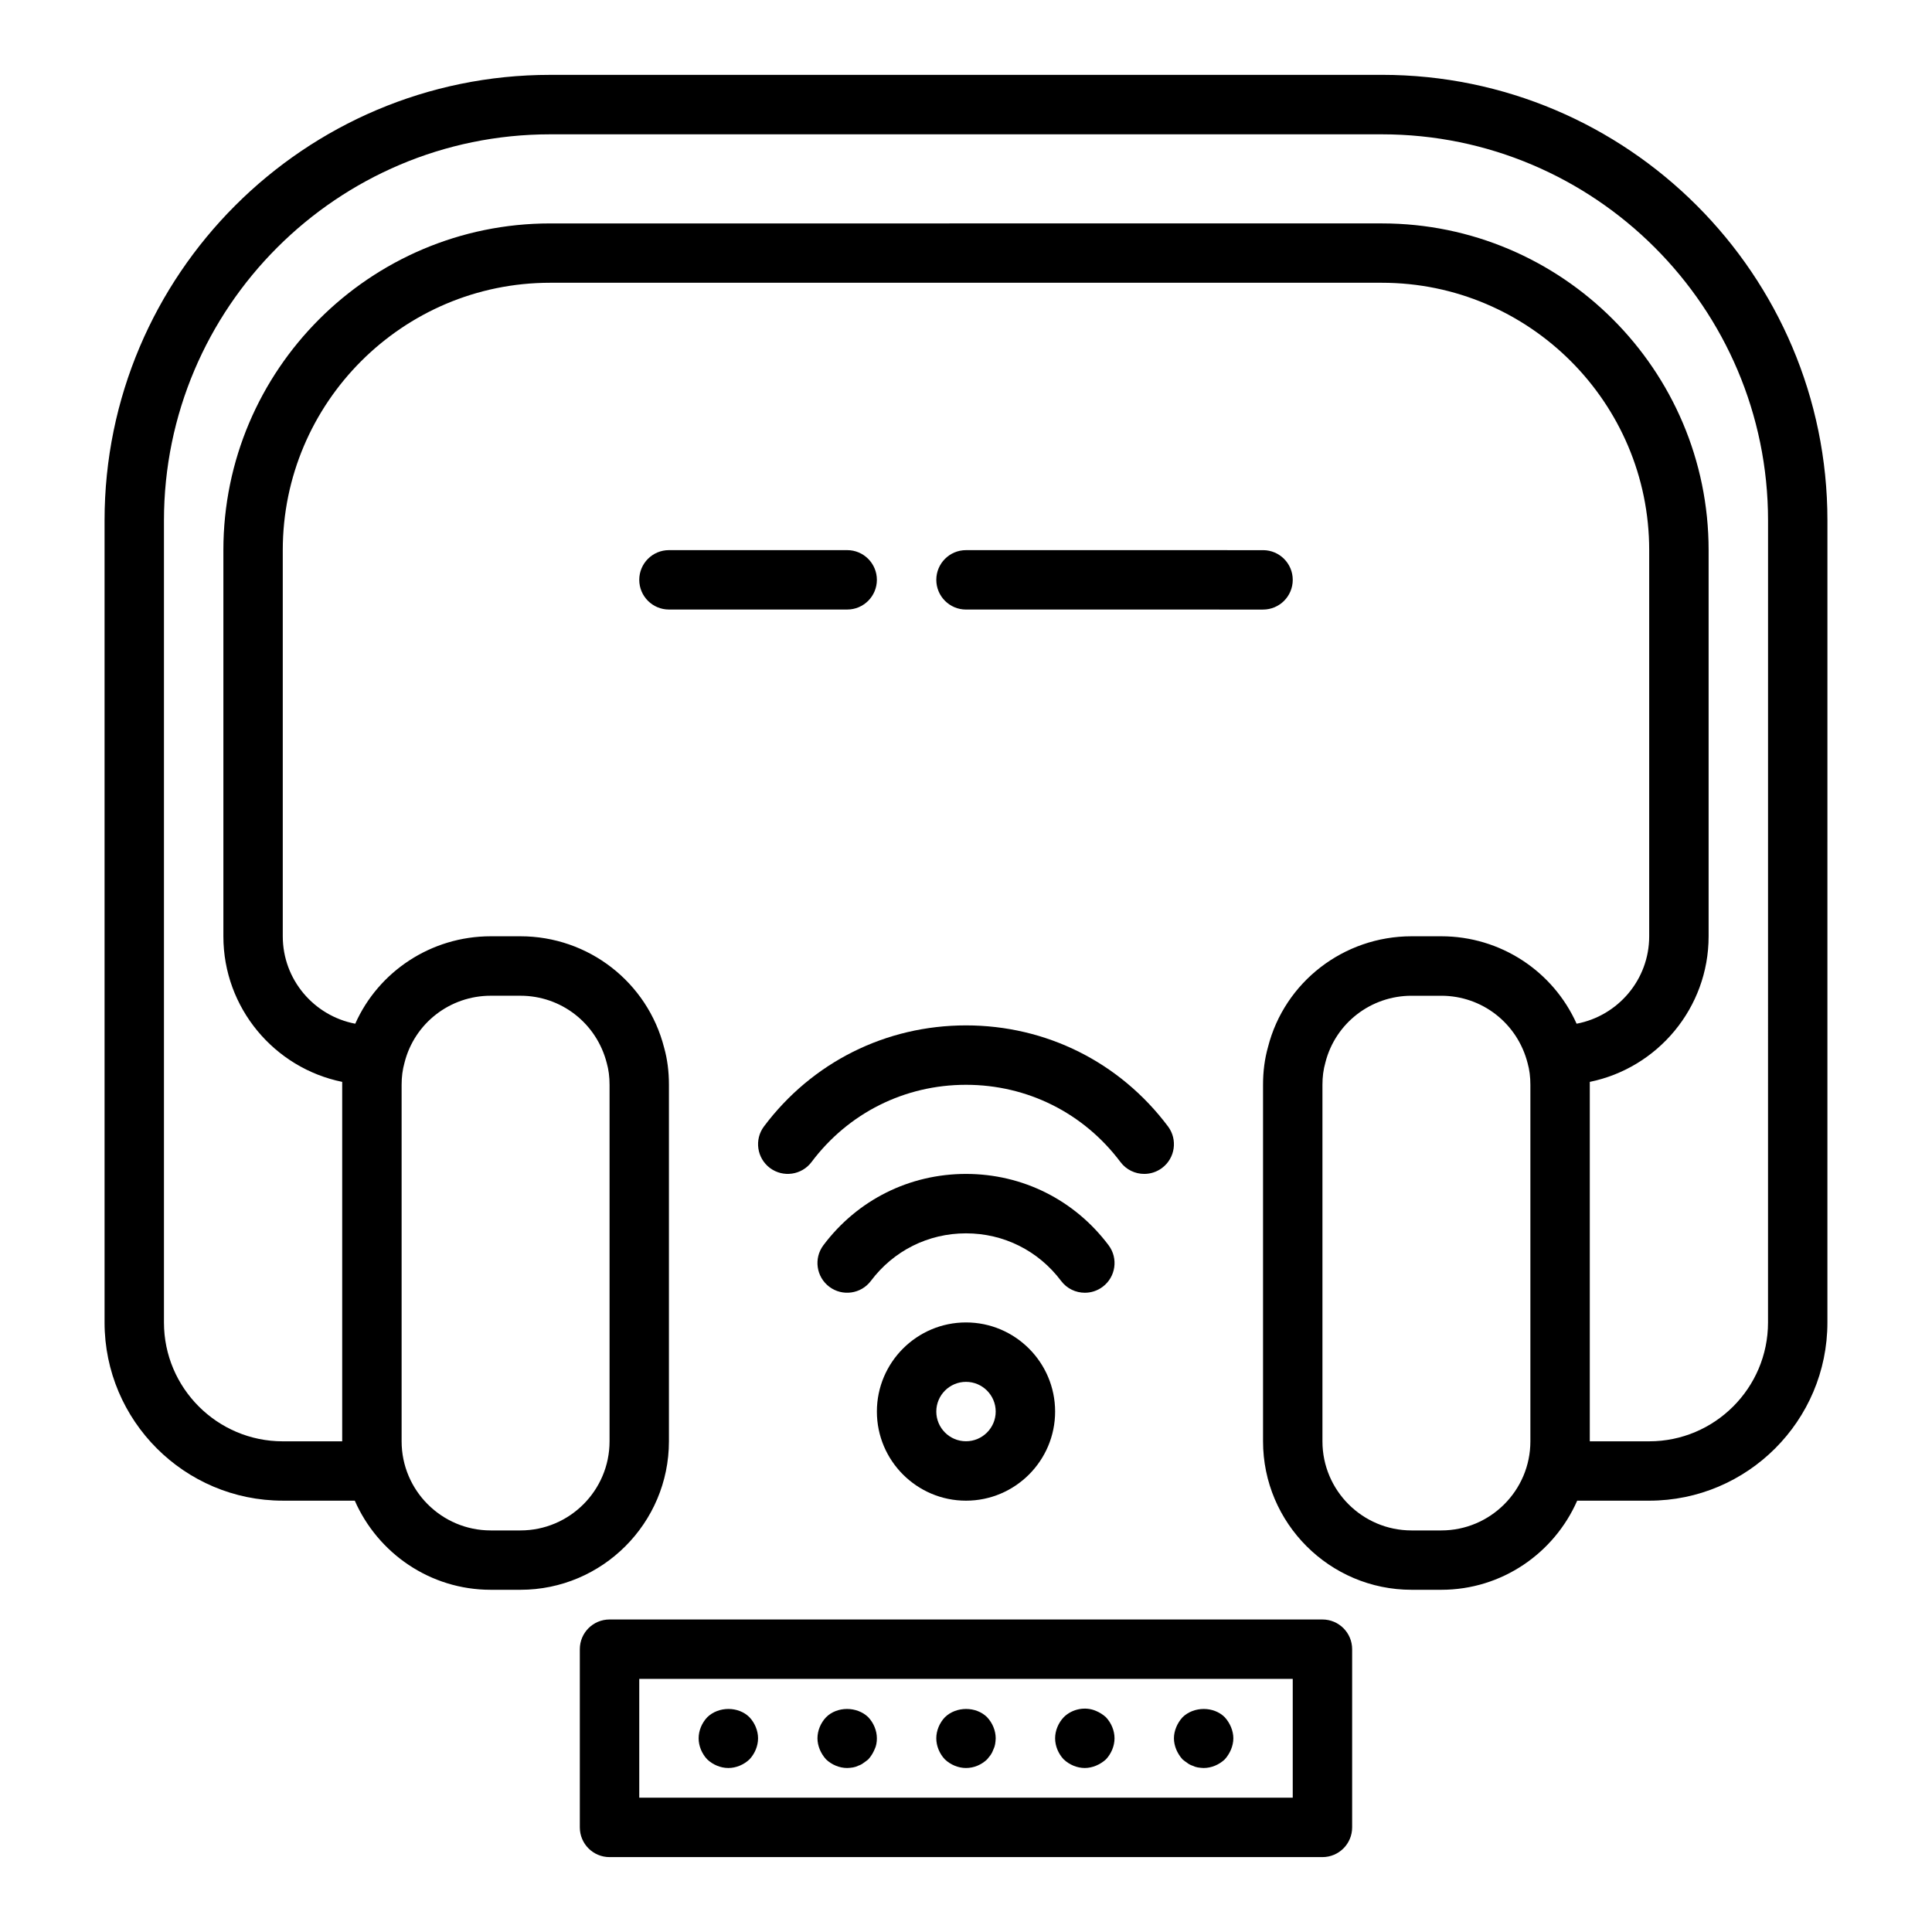
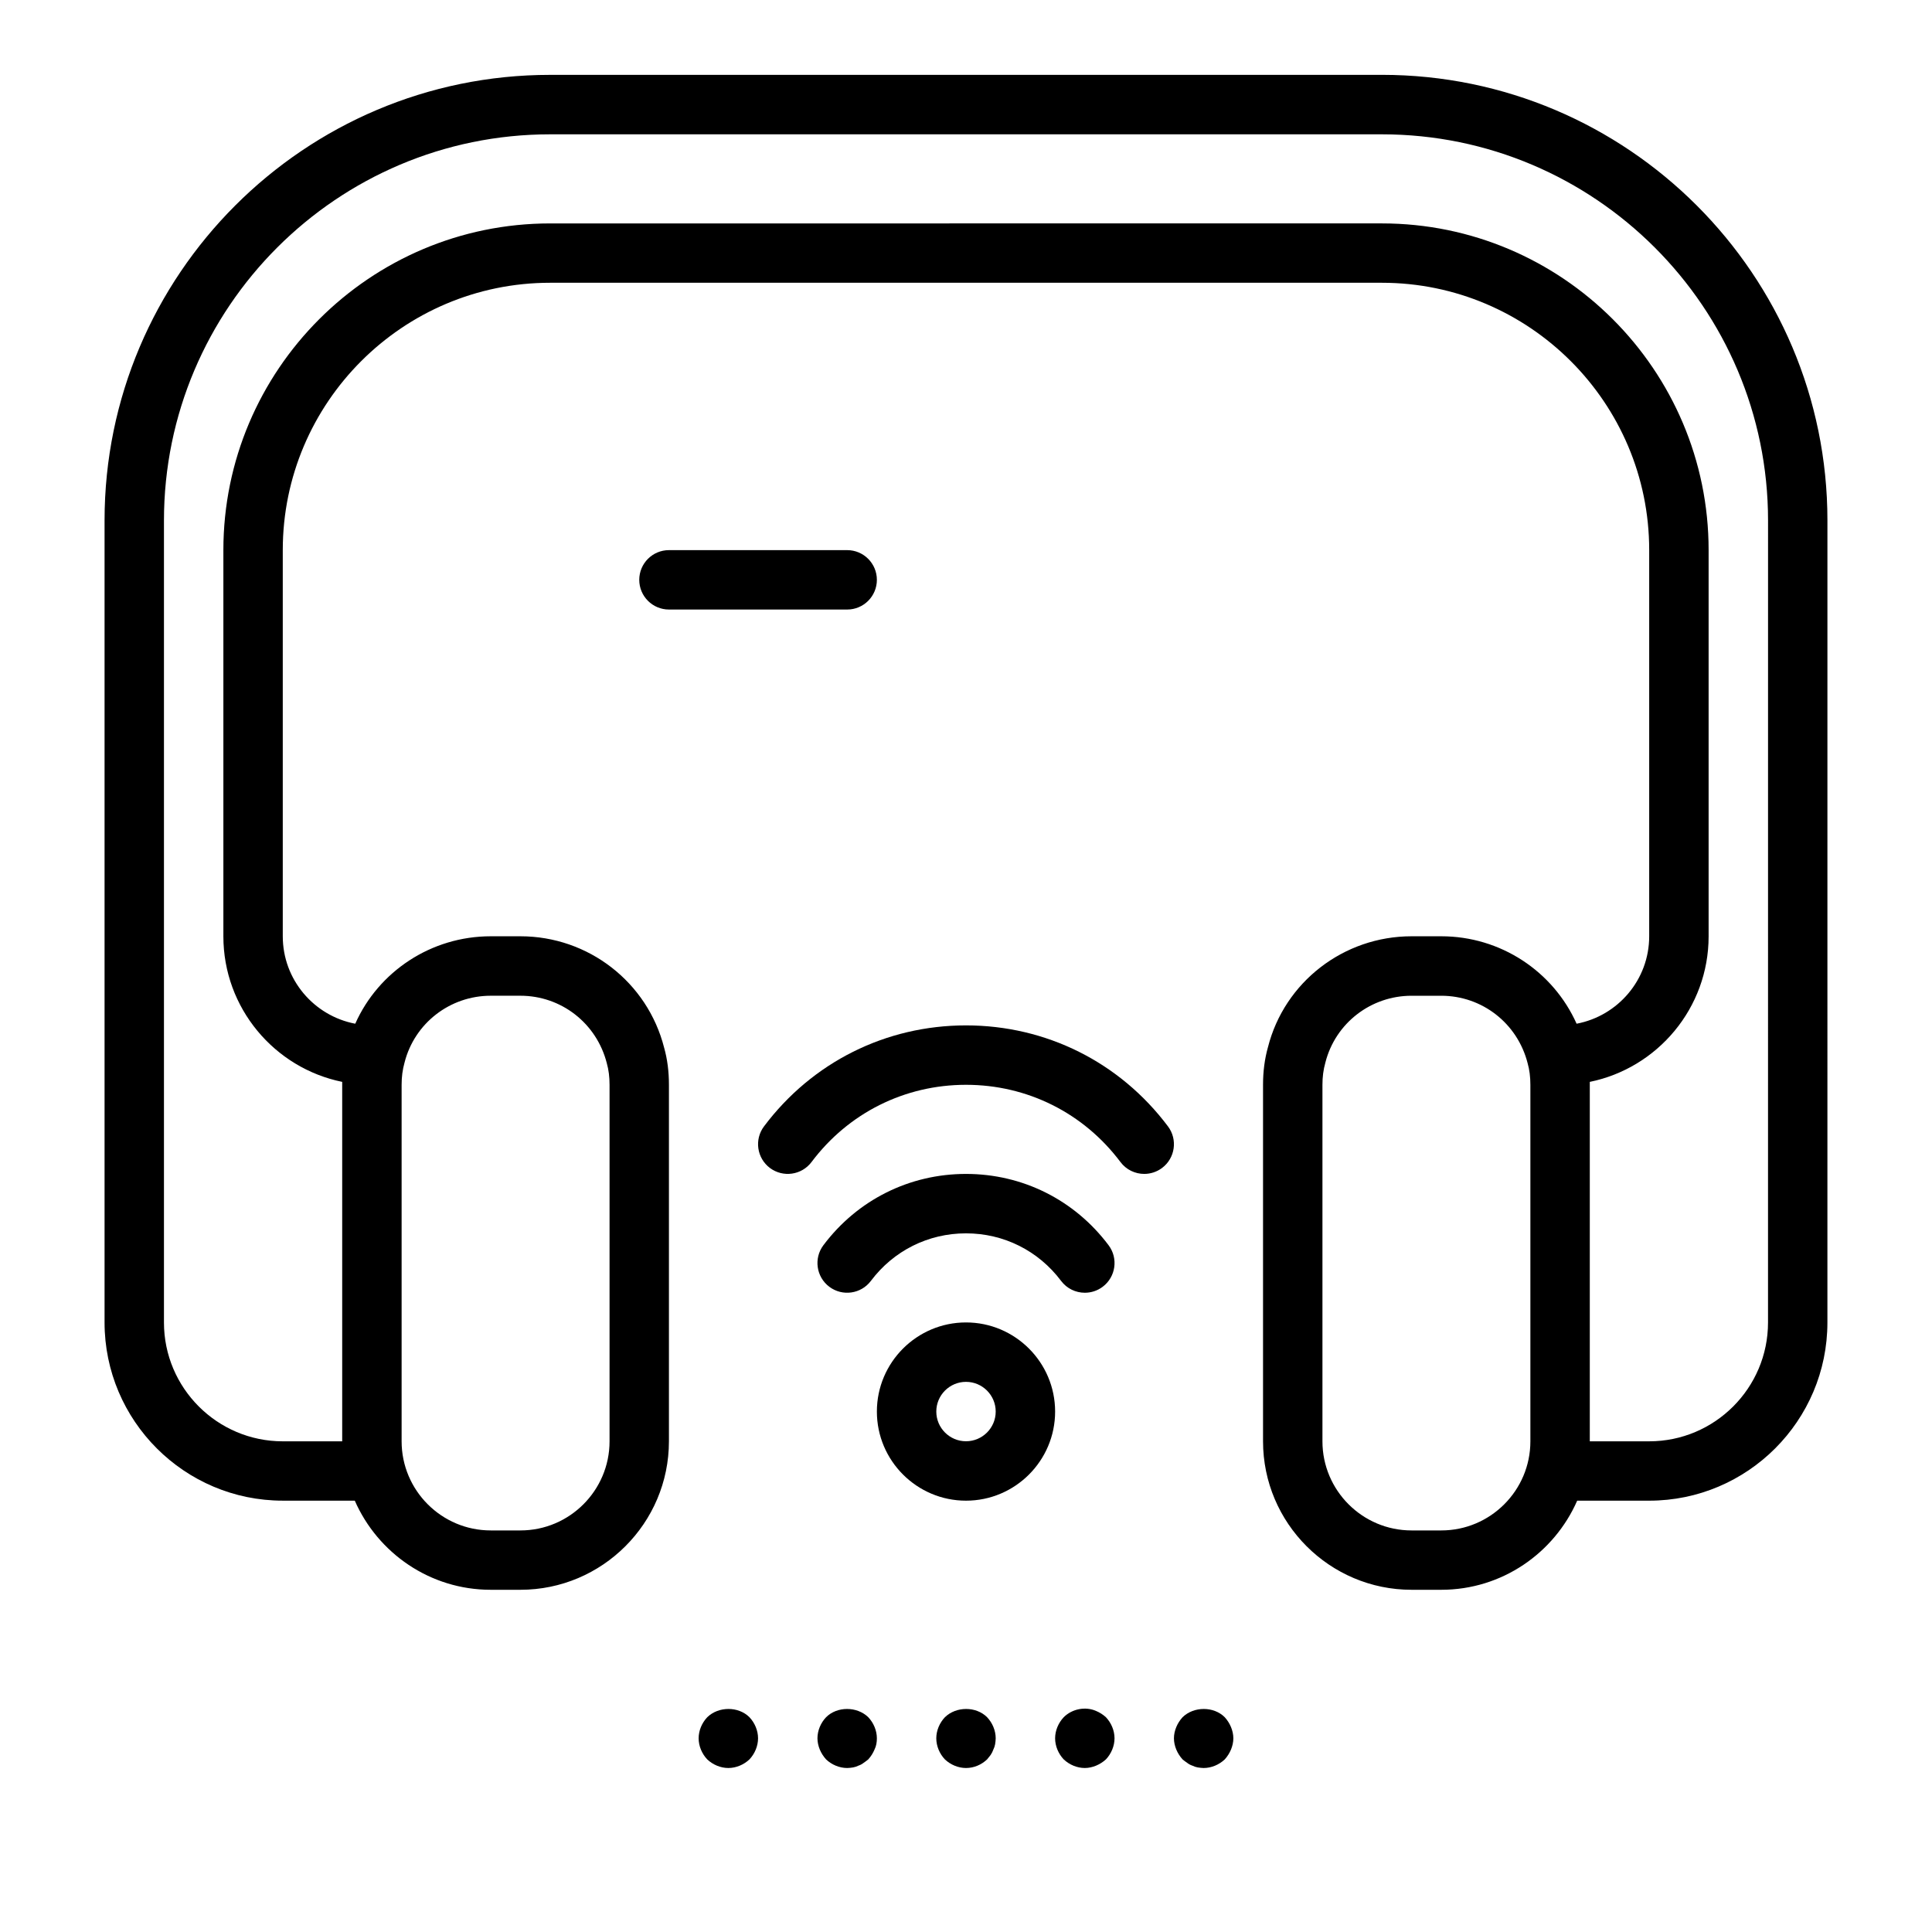
<svg xmlns="http://www.w3.org/2000/svg" fill="#000000" width="800px" height="800px" version="1.1" viewBox="144 144 512 512">
  <g>
    <path d="m510.21 163.84h-220.42c-65.109 0-118.08 52.973-118.08 118.08v212.54c0 26.047 21.188 47.23 47.23 47.23h19.082c6.09 13.879 19.926 23.621 36.023 23.621h7.871c21.703 0 39.359-17.66 39.359-39.359v-94.465c0-3.578-0.43-6.848-1.266-9.812-4.422-17.398-20.09-29.551-38.094-29.551h-7.871c-15.758 0-29.727 9.309-35.898 23.172-10.918-2.074-19.207-11.656-19.207-23.172v-102.34c0-39.062 31.785-70.848 70.848-70.848h220.42c39.062 0 70.848 31.785 70.848 70.848v102.34c0 11.523-8.305 21.109-19.238 23.172-6.234-13.914-20.156-23.172-35.867-23.172h-7.871c-18.004 0-33.672 12.148-38.047 29.359-0.883 3.152-1.312 6.422-1.312 10.004v94.465c0 21.703 17.66 39.359 39.359 39.359h7.871c16.098 0 29.934-9.738 36.023-23.617h19.082c26.047 0 47.23-21.188 47.23-47.23l0.004-212.55c0-65.109-52.973-118.08-118.08-118.08zm-236.16 244.04h7.871c10.797 0 20.188 7.273 22.887 17.875 0.492 1.742 0.73 3.621 0.73 5.742v94.465c0 13.023-10.594 23.617-23.617 23.617h-7.871c-13.023 0-23.617-10.594-23.617-23.617v-94.465c0-2.117 0.238-3.996 0.781-5.93 2.648-10.414 12.039-17.688 22.836-17.688zm251.9 141.7h-7.871c-13.023 0-23.617-10.594-23.617-23.617v-94.461c0-2.117 0.238-3.996 0.781-5.93 2.648-10.414 12.039-17.688 22.836-17.688h7.871c10.797 0 20.188 7.273 22.887 17.875 0.492 1.742 0.73 3.621 0.73 5.742v94.465c0 13.02-10.594 23.613-23.617 23.613zm86.594-55.105c0 17.363-14.125 31.488-31.488 31.488h-15.742v-95.254c17.941-3.656 31.488-19.562 31.488-38.57v-102.34c0-47.746-38.844-86.594-86.594-86.594l-220.42 0.004c-47.746 0-86.59 38.844-86.59 86.59v102.34c0 19.008 13.547 34.914 31.488 38.566v95.262l-15.746-0.004c-17.363 0-31.488-14.125-31.488-31.488v-212.54c0-56.43 45.906-102.34 102.34-102.34h220.42c56.43 0 102.34 45.906 102.34 102.34z" />
-     <path d="m494.46 573.18h-188.93c-4.348 0-7.871 3.523-7.871 7.871v47.23c0 4.348 3.523 7.871 7.871 7.871h188.93c4.348 0 7.871-3.523 7.871-7.871v-47.23c0-4.348-3.527-7.871-7.875-7.871zm-7.871 47.23h-173.18v-31.488h173.18z" />
    <path d="m400 494.46c-13.023 0-23.617 10.594-23.617 23.617s10.594 23.617 23.617 23.617 23.617-10.594 23.617-23.617c-0.004-13.023-10.598-23.617-23.617-23.617zm0 31.488c-4.34 0-7.871-3.531-7.871-7.871s3.531-7.871 7.871-7.871 7.871 3.531 7.871 7.871-3.531 7.871-7.871 7.871z" />
    <path d="m431.5 486.59c1.645 0 3.305-0.516 4.719-1.578 3.481-2.609 4.18-7.547 1.562-11.02-9.02-12.004-22.789-18.891-37.781-18.891-14.996 0-28.762 6.883-37.785 18.887-2.613 3.477-1.914 8.41 1.562 11.02 3.469 2.613 8.414 1.914 11.02-1.562 6.019-8.004 15.203-12.598 25.203-12.598 9.996 0 19.18 4.594 25.199 12.602 1.543 2.059 3.906 3.141 6.301 3.141z" />
    <path d="m346.47 442.5c-2.609 3.481-1.906 8.41 1.566 11.023 3.484 2.602 8.406 1.906 11.023-1.566 9.77-13.012 24.691-20.473 40.941-20.473 16.246 0 31.168 7.461 40.938 20.473 1.547 2.059 3.906 3.141 6.301 3.141 1.645 0 3.301-0.516 4.719-1.574 3.477-2.613 4.18-7.547 1.566-11.023-12.77-17.008-32.281-26.762-53.523-26.762-21.246 0-40.758 9.754-53.531 26.762z" />
    <path d="m337.02 612.54c2.043 0 4.094-0.867 5.59-2.281 1.414-1.496 2.281-3.547 2.281-5.59 0-2.047-0.867-4.094-2.281-5.59-2.914-2.914-8.188-2.914-11.176 0-1.422 1.496-2.289 3.539-2.289 5.59 0 2.043 0.863 4.094 2.281 5.59 1.5 1.414 3.543 2.281 5.594 2.281z" />
    <path d="m362.92 610.26c1.496 1.414 3.539 2.281 5.59 2.281 0.551 0 1.023-0.082 1.57-0.156 0.473-0.082 0.945-0.238 1.418-0.473 0.473-0.156 0.945-0.395 1.336-0.711 0.473-0.312 0.863-0.625 1.262-0.941 0.707-0.789 1.258-1.652 1.652-2.598 0.477-0.949 0.633-1.969 0.633-2.992 0-2.047-0.867-4.094-2.281-5.59-2.996-2.914-8.27-2.914-11.176 0-1.422 1.496-2.289 3.539-2.289 5.59 0 1.023 0.234 2.043 0.625 2.992 0.398 0.941 0.949 1.809 1.66 2.598z" />
    <path d="m400 612.54c2.125 0 4.094-0.867 5.59-2.281 0.316-0.395 0.629-0.789 0.941-1.18 0.316-0.473 0.555-0.945 0.711-1.418 0.234-0.473 0.391-0.945 0.473-1.418 0.074-0.551 0.156-1.023 0.156-1.574 0-2.047-0.867-4.094-2.281-5.59-2.914-2.914-8.188-2.914-11.176 0-1.422 1.496-2.289 3.539-2.289 5.59 0 2.043 0.863 4.094 2.281 5.59 1.5 1.414 3.543 2.281 5.594 2.281z" />
    <path d="m431.49 612.54c1.023 0 2.043-0.238 2.992-0.629 0.945-0.395 1.809-0.945 2.598-1.652 1.41-1.496 2.281-3.547 2.281-5.59 0-2.047-0.867-4.094-2.281-5.59-0.789-0.711-1.656-1.262-2.602-1.656-2.832-1.258-6.375-0.551-8.578 1.656-1.418 1.496-2.285 3.539-2.285 5.59 0 2.043 0.863 4.094 2.281 5.59 1.5 1.414 3.543 2.281 5.594 2.281z" />
    <path d="m457.39 610.26c0.391 0.316 0.785 0.629 1.258 0.941 0.395 0.316 0.867 0.555 1.336 0.711 0.473 0.234 0.945 0.391 1.418 0.473 0.551 0.074 1.023 0.156 1.578 0.156 2.043 0 4.094-0.867 5.59-2.281 0.707-0.789 1.258-1.652 1.652-2.598 0.391-0.949 0.629-1.969 0.629-2.992 0-1.027-0.238-2.047-0.629-2.996-0.395-0.941-0.945-1.809-1.652-2.594-2.914-2.914-8.188-2.914-11.176 0-0.715 0.785-1.266 1.652-1.66 2.594-0.395 0.945-0.629 1.969-0.629 2.996 0 1.023 0.234 2.043 0.625 2.992 0.398 0.941 0.949 1.809 1.66 2.598z" />
    <path d="m368.51 289.79h-47.23c-4.348 0-7.871 3.523-7.871 7.871s3.523 7.871 7.871 7.871h47.23c4.348 0 7.871-3.523 7.871-7.871 0-4.344-3.523-7.871-7.871-7.871z" />
-     <path d="m478.72 305.54c4.348 0 7.871-3.523 7.871-7.871 0-4.348-3.523-7.871-7.871-7.871l-78.719-0.004c-4.348 0-7.871 3.523-7.871 7.871s3.523 7.871 7.871 7.871z" />
  </g>
</svg>